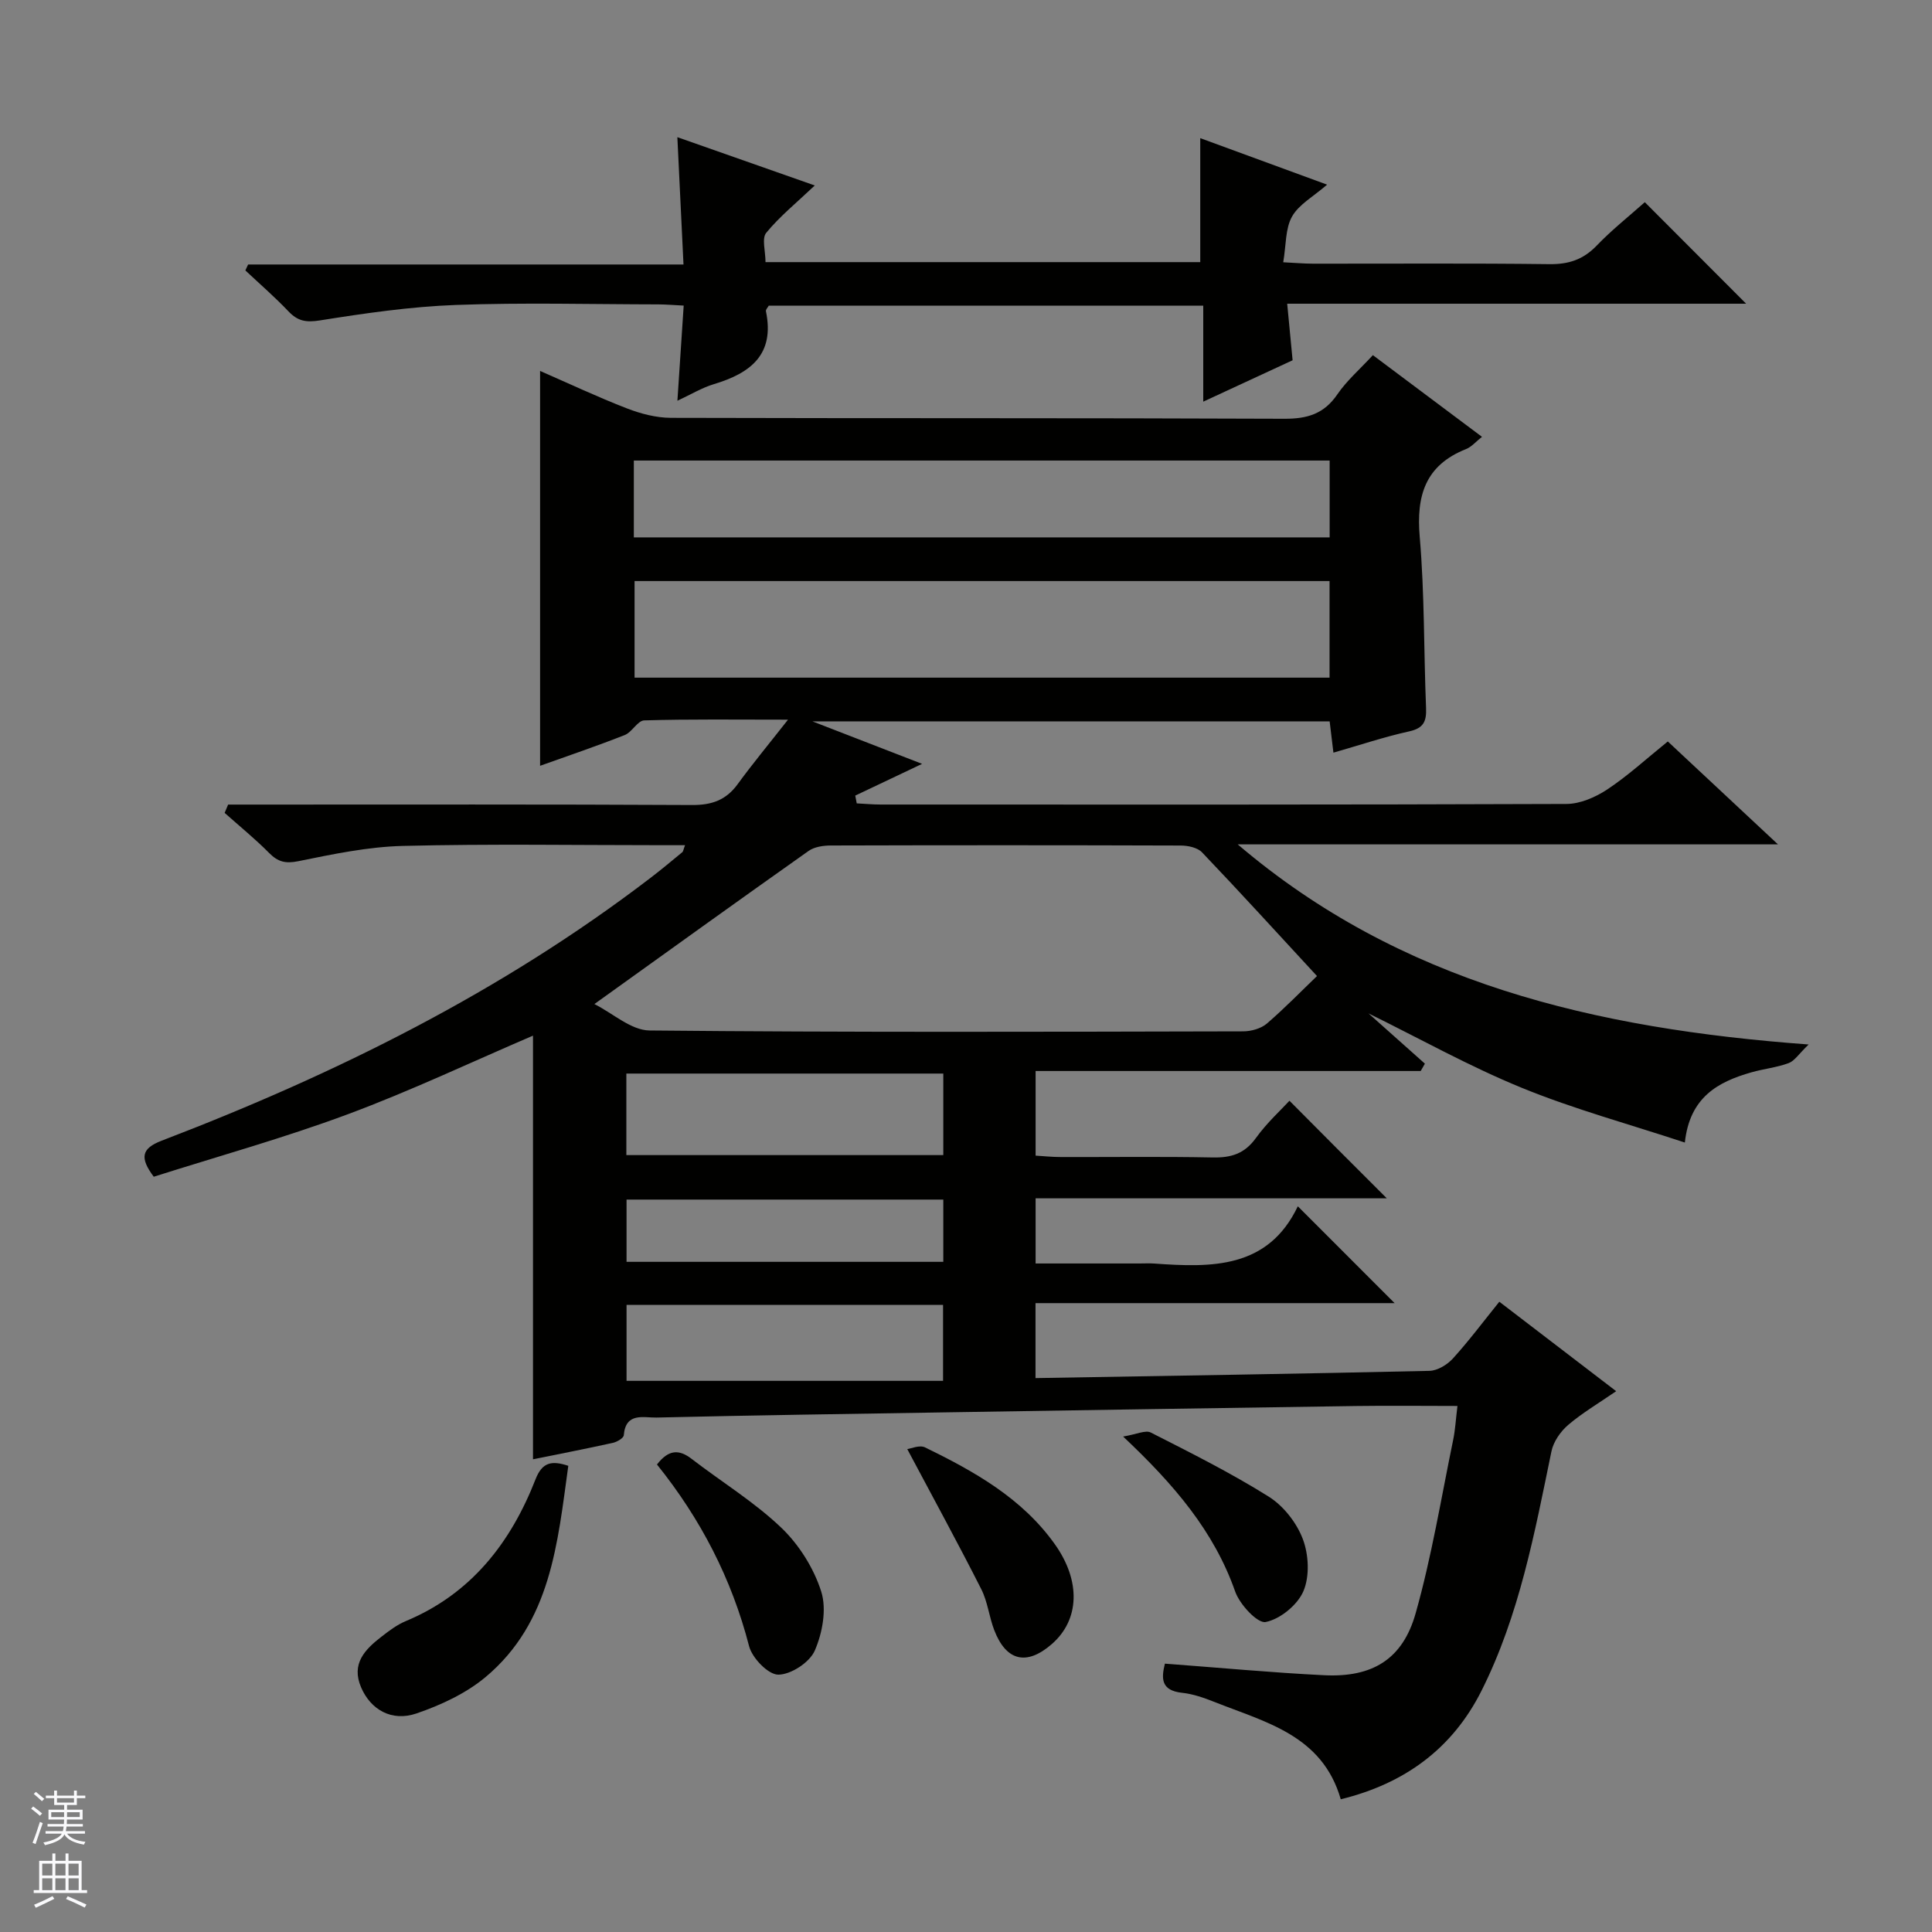
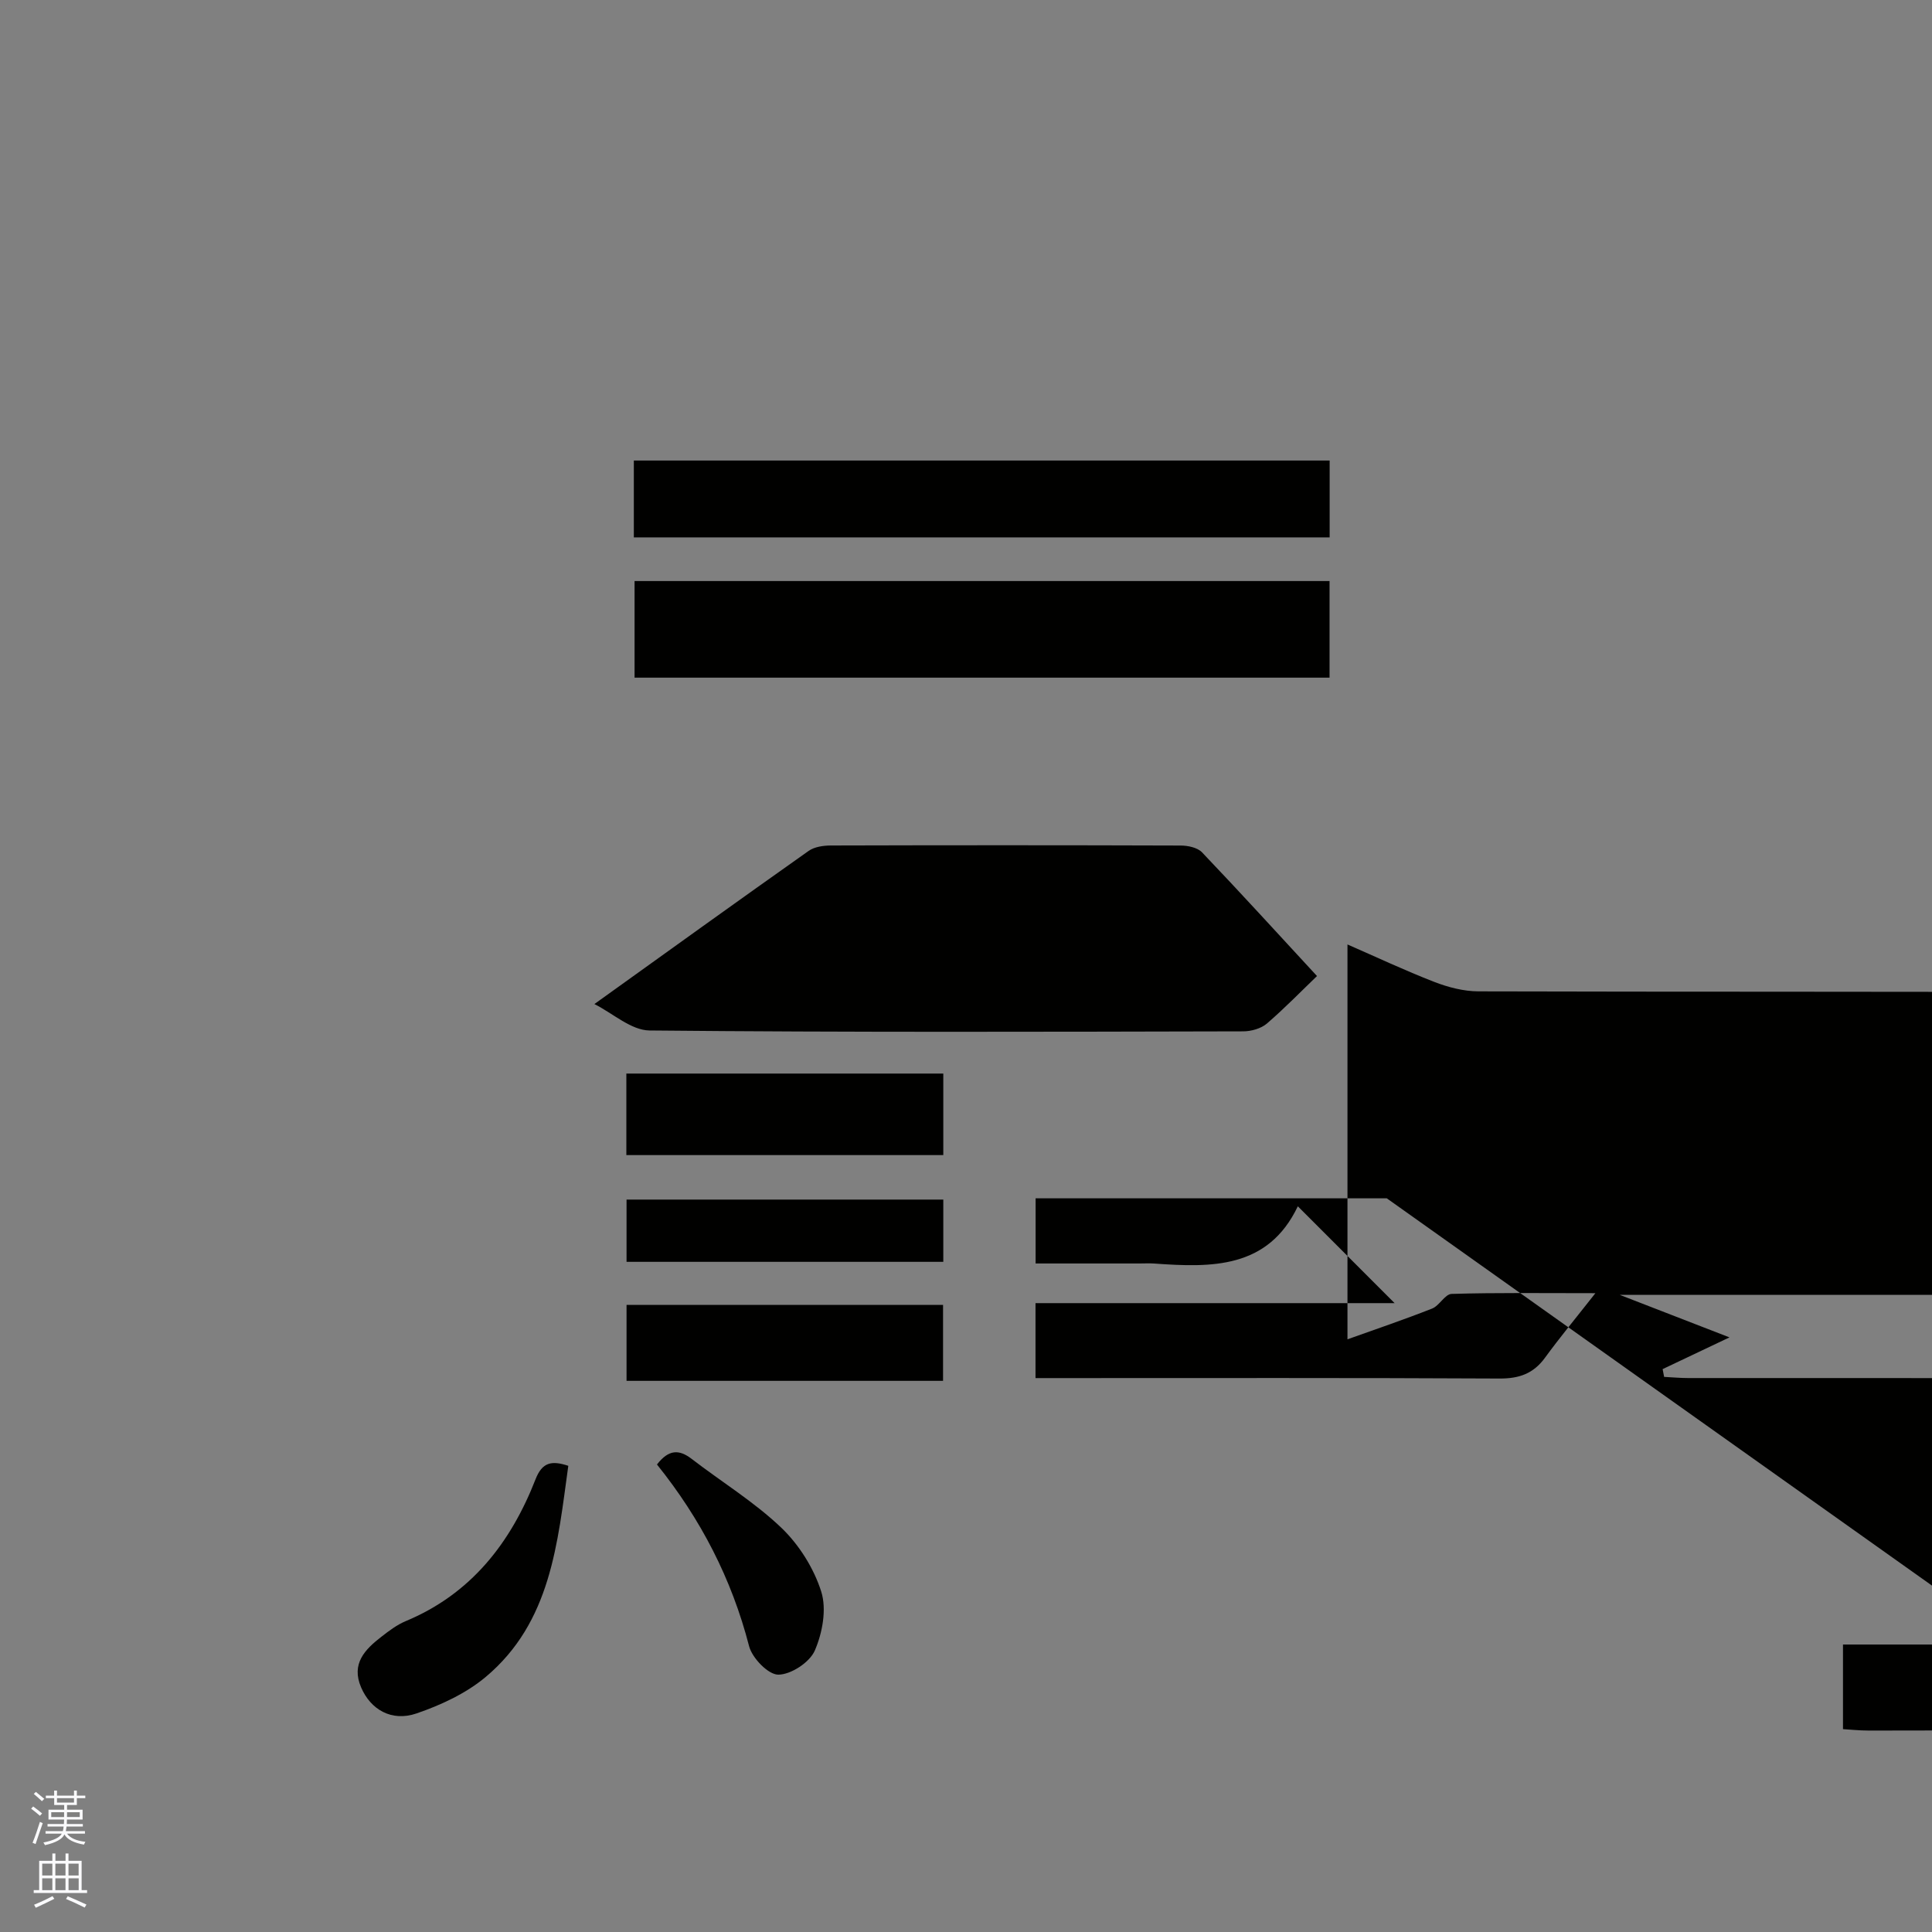
<svg xmlns="http://www.w3.org/2000/svg" enable-background="new 0 0 400 400" viewBox="0 0 400 400">
  <rect x="0" y="0" width="400" height="400" fill="#808080" stroke="none" />
  <g fill="#010100">
-     <path d="m287.12 248.1c-23.44 0-47.91 0-72.71 0v13.49h21.53c1 0 2-.06 3 .01 11.91.86 23.58 1.1 29.76-11.85 6.93 6.93 13.27 13.28 20.04 20.05-24.83 0-49.47 0-74.35 0v15.52c27.41-.47 54.49-.88 81.57-1.5 1.66-.04 3.68-1.27 4.85-2.56 3.33-3.67 6.31-7.66 9.61-11.75 8.1 6.2 15.87 12.15 24.19 18.52-3.63 2.5-7.01 4.49-9.94 6.99-1.58 1.35-3.05 3.47-3.46 5.47-3.49 16.92-6.64 33.93-14.47 49.54-6.04 12.03-15.95 19.26-29.15 22.49-3.82-13.27-15.57-15.94-26.13-20.14-2.15-.85-4.41-1.66-6.69-1.9-4.47-.47-4.33-3.03-3.59-6.04 11.18.83 22.08 1.86 33 2.4 9.91.48 16.21-3.26 18.91-12.81 3.33-11.78 5.3-23.94 7.78-35.95.43-2.1.54-4.27.88-6.99-7.11 0-14.06-.09-21 .01-28.47.41-56.94.87-85.41 1.32-19.81.32-39.62.6-59.43 1.07-2.59.06-6.38-1.17-6.76 3.66-.05.6-1.41 1.39-2.27 1.58-5.48 1.21-10.99 2.28-16.53 3.4 0-29.38 0-58.46 0-87.71-12.58 5.39-25.26 11.41-38.36 16.28-13.18 4.9-26.78 8.68-40.16 12.93-2.92-3.92-2.58-5.85 1.66-7.47 36.04-13.8 70.37-30.82 101.17-54.39 2.25-1.72 4.42-3.53 6.6-5.33.2-.16.22-.54.57-1.45-1.65 0-3.06 0-4.46 0-18 0-36.01-.3-53.99.15-7.23.18-14.48 1.71-21.61 3.16-2.67.54-4.22.15-6.05-1.7-2.9-2.93-6.13-5.55-9.21-8.3.24-.57.48-1.15.72-1.72h5.59c30.17 0 60.33-.07 90.5.09 4.05.02 7-1.02 9.39-4.3 3.08-4.22 6.42-8.25 10.44-13.37-10.92 0-20.35-.13-29.77.15-1.37.04-2.52 2.44-4.05 3.04-5.85 2.3-11.8 4.32-17.51 6.36 0-27.35 0-54.35 0-81.75 5.87 2.56 11.85 5.38 17.99 7.76 2.87 1.11 6.06 1.94 9.11 1.95 42.33.12 84.66.01 126.99.19 4.77.02 8.22-1.01 10.98-5.06 1.94-2.84 4.64-5.17 7.35-8.11 7.56 5.66 14.96 11.2 22.59 16.91-1.25.98-2.15 2.08-3.31 2.54-8.44 3.36-10.32 9.63-9.58 18.19 1.01 11.75.83 23.61 1.31 35.41.11 2.75-.49 4.18-3.48 4.84-5.17 1.14-10.22 2.84-15.7 4.41-.27-2.28-.5-4.2-.78-6.48-35.25 0-70.47 0-107.09 0 8.34 3.23 15.5 6 22.71 8.8-4.68 2.22-9.26 4.4-13.84 6.57.1.54.21 1.07.31 1.61 1.65.08 3.3.24 4.95.24 47.33.01 94.66.06 141.99-.12 2.84-.01 6.01-1.39 8.44-3 4.27-2.83 8.09-6.34 12.54-9.94 7.36 6.88 14.68 13.72 22.81 21.31-38.05 0-74.95 0-111.85 0 33.61 28.66 73.84 38.17 118.2 41.43-2.05 1.97-2.92 3.41-4.15 3.86-2.47.91-5.17 1.18-7.72 1.91-6.9 1.97-12.75 5.13-13.76 14.53-11.6-3.83-22.95-6.91-33.76-11.33-10.82-4.42-21.09-10.17-31.74-15.41 3.89 3.47 7.78 6.94 11.68 10.41-.29.51-.58 1.02-.87 1.52-26.48 0-52.95 0-79.73 0v17.52c1.66.1 3.41.29 5.16.29 10.5.03 21-.12 31.5.09 3.8.08 6.6-.76 8.94-4.01 2.3-3.19 5.28-5.9 6.96-7.73 6.98 7.04 13.77 13.83 20.15 20.2zm-14.45-46.02c-8.21-8.89-15.91-17.34-23.8-25.61-.94-.99-2.9-1.4-4.38-1.41-24.14-.08-48.29-.08-72.43-.01-1.56 0-3.42.26-4.64 1.12-14.5 10.24-28.9 20.62-44.36 31.71 3.82 1.91 7.6 5.43 11.42 5.47 40.96.4 81.92.27 122.88.18 1.66 0 3.69-.56 4.92-1.6 3.75-3.23 7.21-6.8 10.39-9.85zm2.6-61.78c0-7.08 0-13.51 0-20-48.18 0-96.04 0-143.89 0v20zm.02-44.95c-48.29 0-96.15 0-144.06 0v15.91h144.06c0-5.41 0-10.49 0-15.91zm-145.61 143.8h65.62c0-5.86 0-11.29 0-16.88-21.98 0-43.67 0-65.62 0zm.04 31.01v15.73h65.53c0-5.82 0-10.7 0-15.73-21.92 0-43.5 0-65.53 0zm65.58-21.8c-22.13 0-43.81 0-65.58 0v12.89h65.58c0-4.42 0-8.49 0-12.89z" />
-     <path d="m340.54 41.86c7.14 7.15 13.91 13.94 20.98 21.02-31.58 0-63.11 0-95.02 0 .4 4.12.74 7.69 1.12 11.71-5.88 2.72-11.85 5.49-18.5 8.57 0-6.91 0-13.26 0-19.87-30.3 0-60.07 0-89.96 0-.18.34-.66.81-.58 1.16 1.86 8.93-3.17 12.8-10.74 15.07-2.51.75-4.83 2.17-7.59 3.45.44-6.68.86-13.01 1.3-19.7-2-.1-3.61-.24-5.23-.25-14-.02-28.01-.4-41.99.12-9.4.35-18.8 1.72-28.11 3.2-2.85.45-4.57.15-6.48-1.86-2.83-2.98-5.95-5.68-8.94-8.49.19-.41.38-.82.57-1.23h90.14c-.44-9.03-.84-17.37-1.27-26.36 9.42 3.31 18.52 6.51 28.45 10-3.79 3.59-7.27 6.41-10.05 9.8-.96 1.17-.15 3.79-.15 6.07h90.01c0-8.57 0-16.83 0-25.67 8.57 3.14 17.07 6.26 26.26 9.63-2.8 2.44-5.82 4.07-7.25 6.59-1.41 2.48-1.22 5.88-1.83 9.48 2.58.13 4.35.29 6.12.29 16.33.02 32.67-.11 48.99.1 3.97.05 6.98-.94 9.75-3.8 3.1-3.24 6.64-6.04 10-9.03z" />
+     <path d="m287.12 248.1c-23.44 0-47.91 0-72.71 0v13.49h21.53c1 0 2-.06 3 .01 11.91.86 23.58 1.1 29.76-11.85 6.93 6.93 13.27 13.28 20.04 20.05-24.83 0-49.47 0-74.35 0v15.52h5.59c30.17 0 60.33-.07 90.5.09 4.05.02 7-1.02 9.39-4.3 3.08-4.22 6.42-8.25 10.44-13.37-10.92 0-20.35-.13-29.77.15-1.37.04-2.52 2.44-4.05 3.04-5.85 2.3-11.8 4.32-17.51 6.36 0-27.35 0-54.35 0-81.75 5.87 2.56 11.85 5.38 17.99 7.76 2.87 1.11 6.06 1.94 9.11 1.95 42.33.12 84.66.01 126.99.19 4.77.02 8.22-1.01 10.98-5.06 1.94-2.84 4.64-5.17 7.35-8.11 7.56 5.66 14.96 11.2 22.59 16.91-1.25.98-2.15 2.08-3.31 2.54-8.44 3.36-10.32 9.63-9.58 18.19 1.01 11.75.83 23.61 1.31 35.41.11 2.75-.49 4.18-3.48 4.84-5.17 1.14-10.22 2.84-15.7 4.41-.27-2.28-.5-4.2-.78-6.48-35.25 0-70.47 0-107.09 0 8.34 3.23 15.5 6 22.71 8.8-4.68 2.22-9.26 4.4-13.84 6.57.1.54.21 1.07.31 1.61 1.65.08 3.3.24 4.95.24 47.33.01 94.66.06 141.99-.12 2.84-.01 6.01-1.39 8.44-3 4.27-2.83 8.09-6.34 12.54-9.94 7.36 6.88 14.68 13.72 22.81 21.31-38.05 0-74.95 0-111.85 0 33.61 28.66 73.84 38.17 118.2 41.43-2.05 1.97-2.92 3.41-4.15 3.86-2.47.91-5.17 1.18-7.72 1.91-6.9 1.97-12.75 5.13-13.76 14.53-11.6-3.83-22.95-6.91-33.76-11.33-10.82-4.42-21.09-10.17-31.74-15.41 3.89 3.47 7.78 6.94 11.68 10.41-.29.51-.58 1.02-.87 1.52-26.48 0-52.95 0-79.73 0v17.52c1.66.1 3.41.29 5.16.29 10.5.03 21-.12 31.5.09 3.8.08 6.6-.76 8.94-4.01 2.3-3.19 5.28-5.9 6.96-7.73 6.98 7.04 13.77 13.83 20.15 20.2zm-14.45-46.02c-8.21-8.89-15.91-17.34-23.8-25.61-.94-.99-2.9-1.4-4.38-1.41-24.14-.08-48.29-.08-72.43-.01-1.56 0-3.42.26-4.64 1.12-14.5 10.24-28.9 20.62-44.36 31.71 3.82 1.91 7.6 5.43 11.42 5.47 40.96.4 81.92.27 122.88.18 1.66 0 3.69-.56 4.92-1.6 3.75-3.23 7.21-6.8 10.39-9.85zm2.6-61.78c0-7.08 0-13.51 0-20-48.18 0-96.04 0-143.89 0v20zm.02-44.95c-48.29 0-96.15 0-144.06 0v15.91h144.06c0-5.41 0-10.49 0-15.91zm-145.61 143.8h65.62c0-5.86 0-11.29 0-16.88-21.98 0-43.67 0-65.62 0zm.04 31.01v15.73h65.53c0-5.82 0-10.7 0-15.73-21.92 0-43.5 0-65.53 0zm65.58-21.8c-22.13 0-43.81 0-65.58 0v12.89h65.58c0-4.42 0-8.49 0-12.89z" />
    <path d="m117.66 303.48c-2.22 16.01-3.57 32.38-17.13 43.74-4.06 3.39-9.25 5.8-14.3 7.53-5.17 1.77-9.5-.82-11.46-5.38-2.12-4.92.79-7.87 4.22-10.52 1.57-1.22 3.22-2.47 5.03-3.22 13.51-5.64 21.7-16.18 26.85-29.34 1.39-3.59 3.36-3.94 6.79-2.81z" />
    <path d="m136.02 303.21c2.42-3.14 4.58-3.16 7.17-1.17 6.18 4.76 12.94 8.89 18.55 14.24 3.69 3.52 6.76 8.41 8.29 13.25 1.15 3.64.25 8.56-1.34 12.21-1.06 2.44-4.93 4.97-7.55 4.98-2.08.01-5.41-3.43-6.05-5.9-3.59-13.91-9.99-26.31-19.07-37.61z" />
-     <path d="m187.84 300.02c.73-.09 2.55-.91 3.69-.35 10.2 4.98 20.07 10.5 26.86 20.04 5.44 7.64 5.14 15.69-.66 20.71-5.18 4.49-9.41 3.5-11.88-2.91-1.07-2.77-1.36-5.88-2.69-8.49-4.76-9.41-9.83-18.67-15.32-29z" />
-     <path d="m232.53 297.42c2.8-.46 4.64-1.39 5.73-.83 8.26 4.2 16.58 8.36 24.41 13.27 3.05 1.91 5.78 5.39 7.06 8.77 1.23 3.23 1.45 7.71.13 10.8-1.22 2.86-4.82 5.8-7.82 6.39-1.69.33-5.37-3.63-6.31-6.31-4.39-12.49-12.61-22.11-23.2-32.09z" />
  </g>
  <path d="m6.45 374.46.42-.45c.65.47 1.27.95 1.85 1.44l-.45.49c-.66-.56-1.26-1.06-1.83-1.48m.93 7.33-.63-.26c.55-1.36 1.05-2.8 1.52-4.33.19.1.38.19.59.27-.46 1.29-.95 2.73-1.48 4.32m-.38-10.38.44-.42c.43.34 1.01.82 1.74 1.44l-.49.49c-.53-.51-1.09-1.01-1.69-1.51m2.5.35h1.72v-1.04h.59v1.04h3.52v-1.04h.59v1.04h1.75v.53h-1.75v1.42h-2.03v.97h3.22v2.03h-3.24c0 .35-.01.66-.03.93h3.32v.53h-3.37c-.03.27-.08.58-.15.94h3.96v.53h-3.71c.67.92 1.93 1.48 3.79 1.68-.13.24-.23.44-.29.59-2.13-.38-3.48-1.08-4.04-2.12-.43.97-1.77 1.72-4.03 2.23-.09-.19-.2-.37-.33-.55 2.1-.42 3.37-1.03 3.81-1.83h-3.36v-.53h3.58c.08-.29.13-.61.16-.94h-3.33v-.53h3.39c.02-.27.04-.58.04-.93h-3.23v-2.03h3.25v-.97h-2.07v-1.42h-1.73zm1.12 3.44v1h2.65c.01-.3.02-.44.01-.4v-.25-.35zm1.19-2h3.52v-.91h-3.52zm4.71 2h-2.63v.59c0 .15-.01.28-.01.4h2.64z" fill="#fafafc" />
  <path d="m13.55 383.74h.63v1.52h2.72v6.07h1.13v.6h-11.05v-.6h1.13v-6.07h2.73v-1.52h.63v1.52h2.1v-1.52zm-2.68 8.83.38.56c-1.24.63-2.53 1.25-3.85 1.85-.1-.21-.21-.42-.34-.63 1.36-.55 2.63-1.15 3.81-1.78m-2.13-4.27h2.1v-2.45h-2.1zm0 3.04h2.1v-2.46h-2.1zm2.72-3.04h2.1v-2.45h-2.1zm0 3.04h2.1v-2.46h-2.1zm6.07 3.6c-1.41-.71-2.7-1.3-3.86-1.78l.35-.56c1.45.62 2.75 1.19 3.88 1.72zm-1.25-9.09h-2.1v2.45h2.1zm-2.09 5.49h2.1v-2.46h-2.1z" fill="#fafafc" />
</svg>